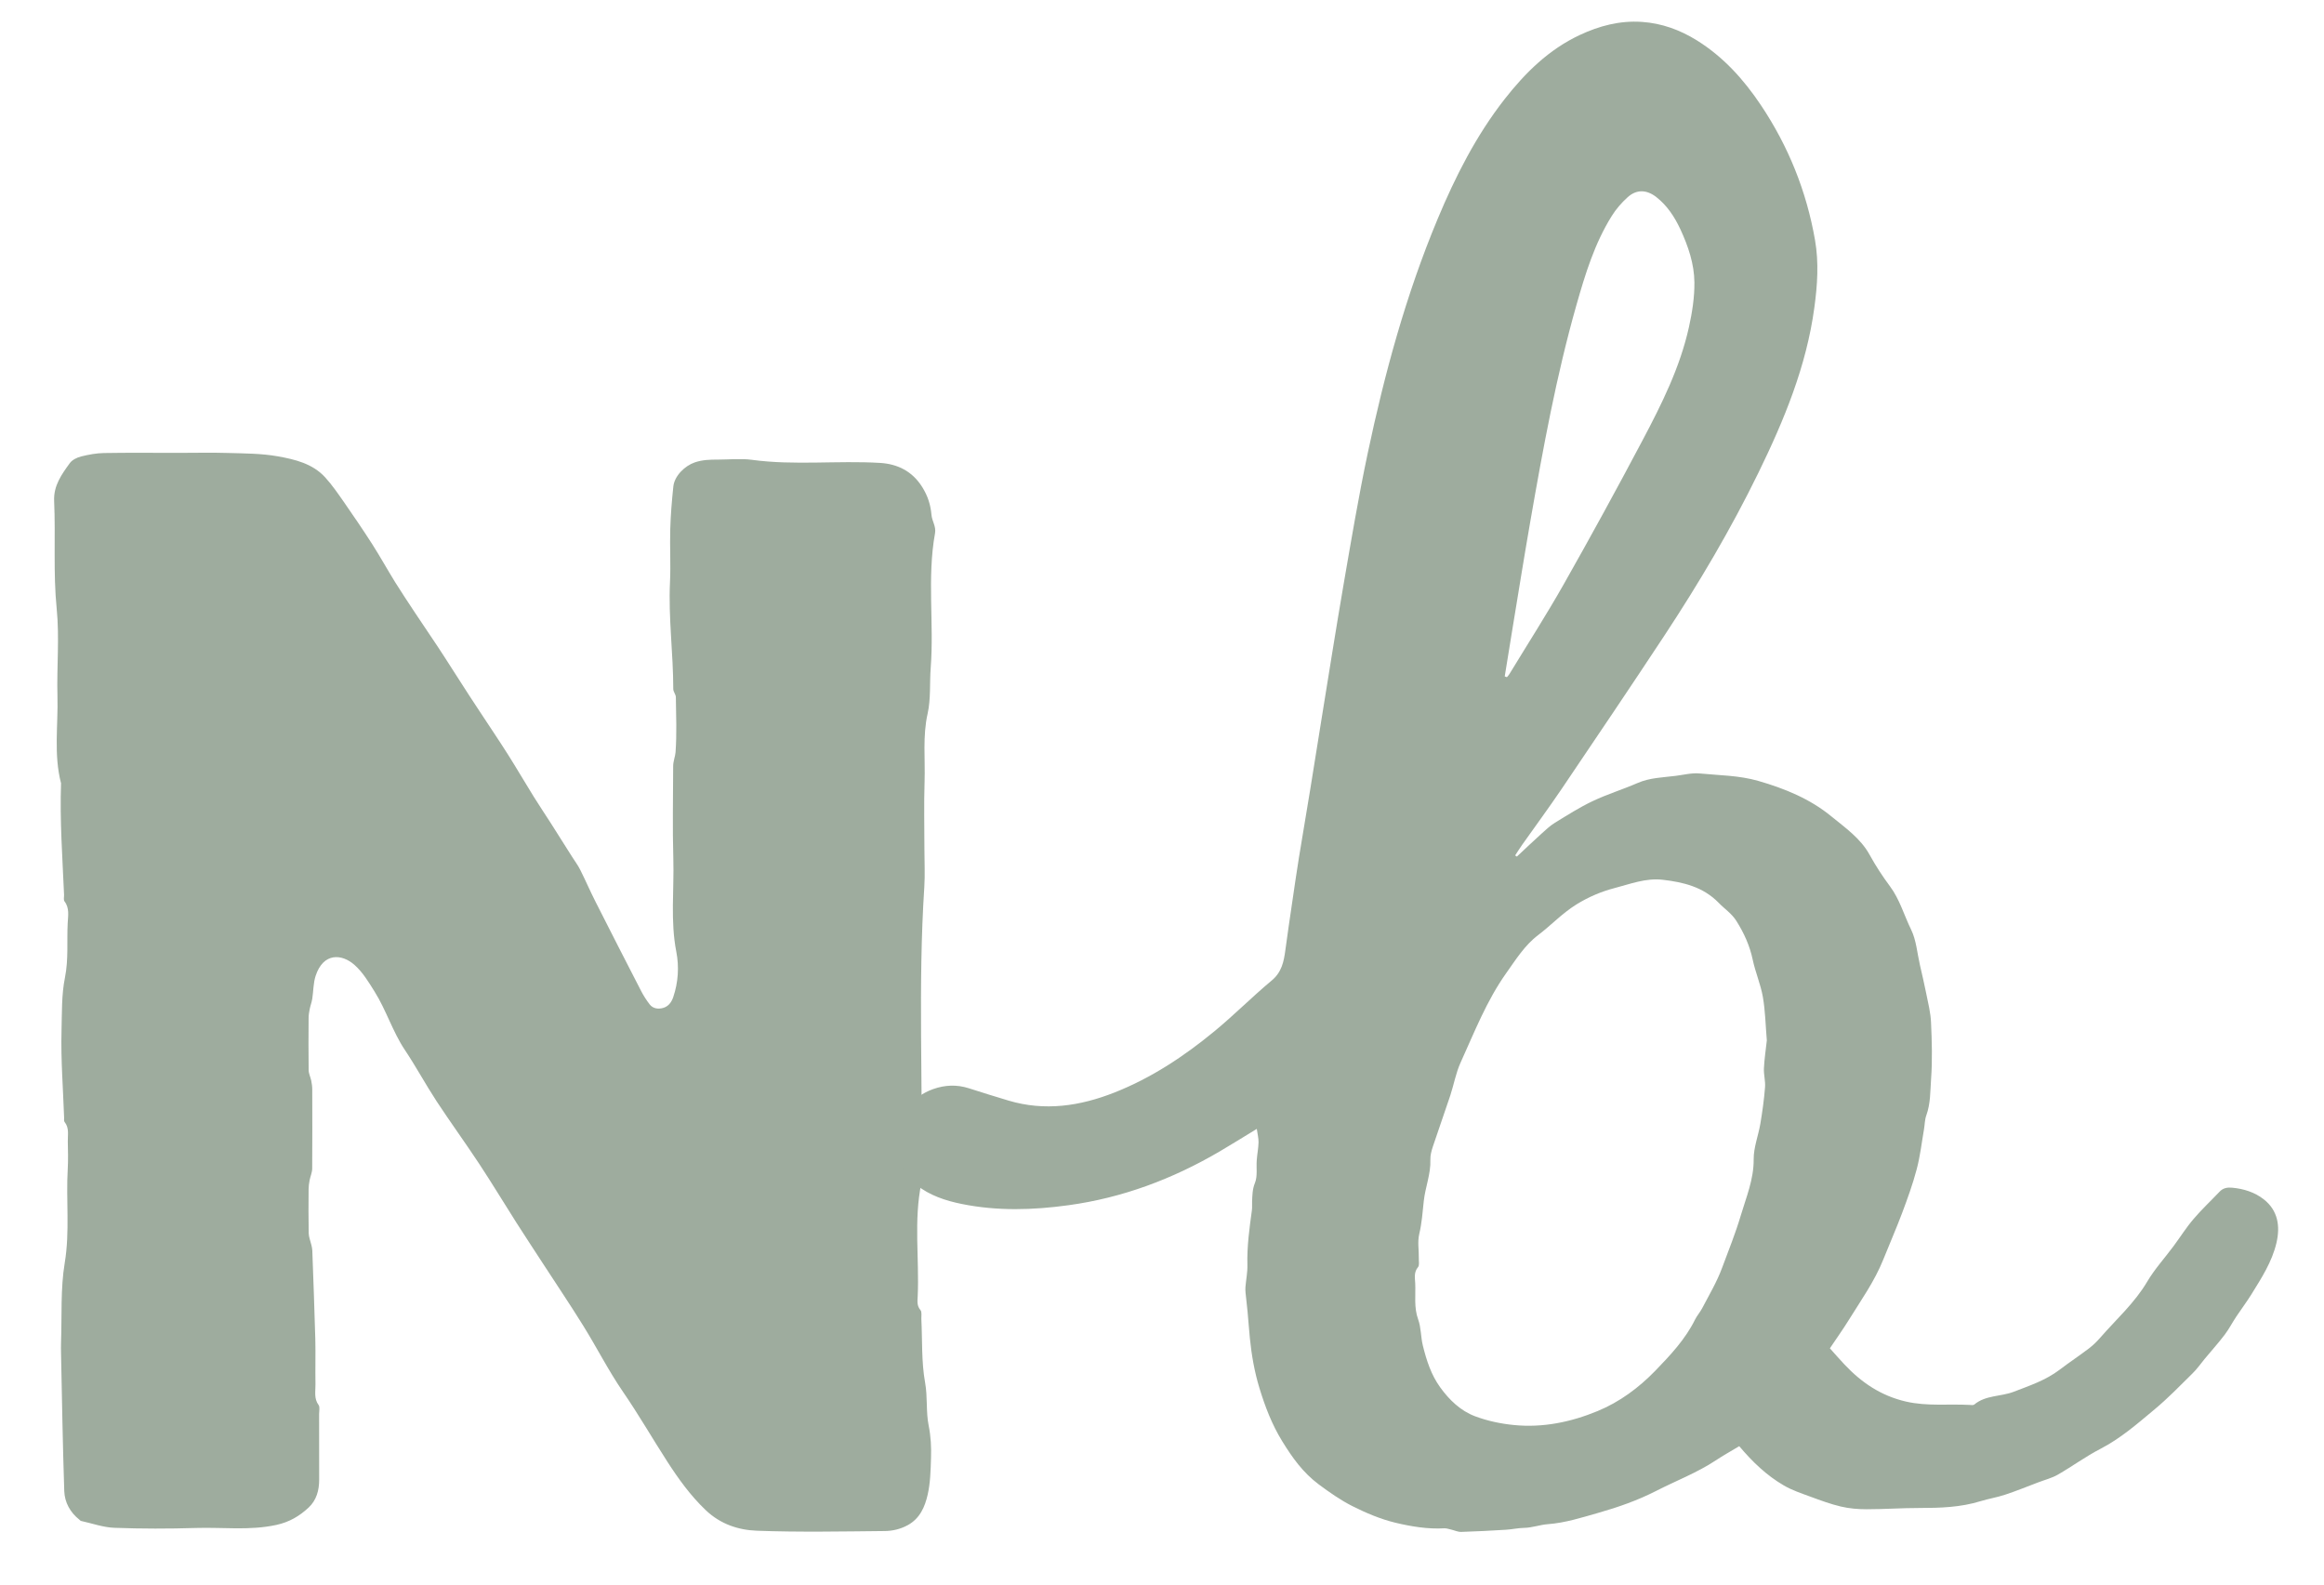
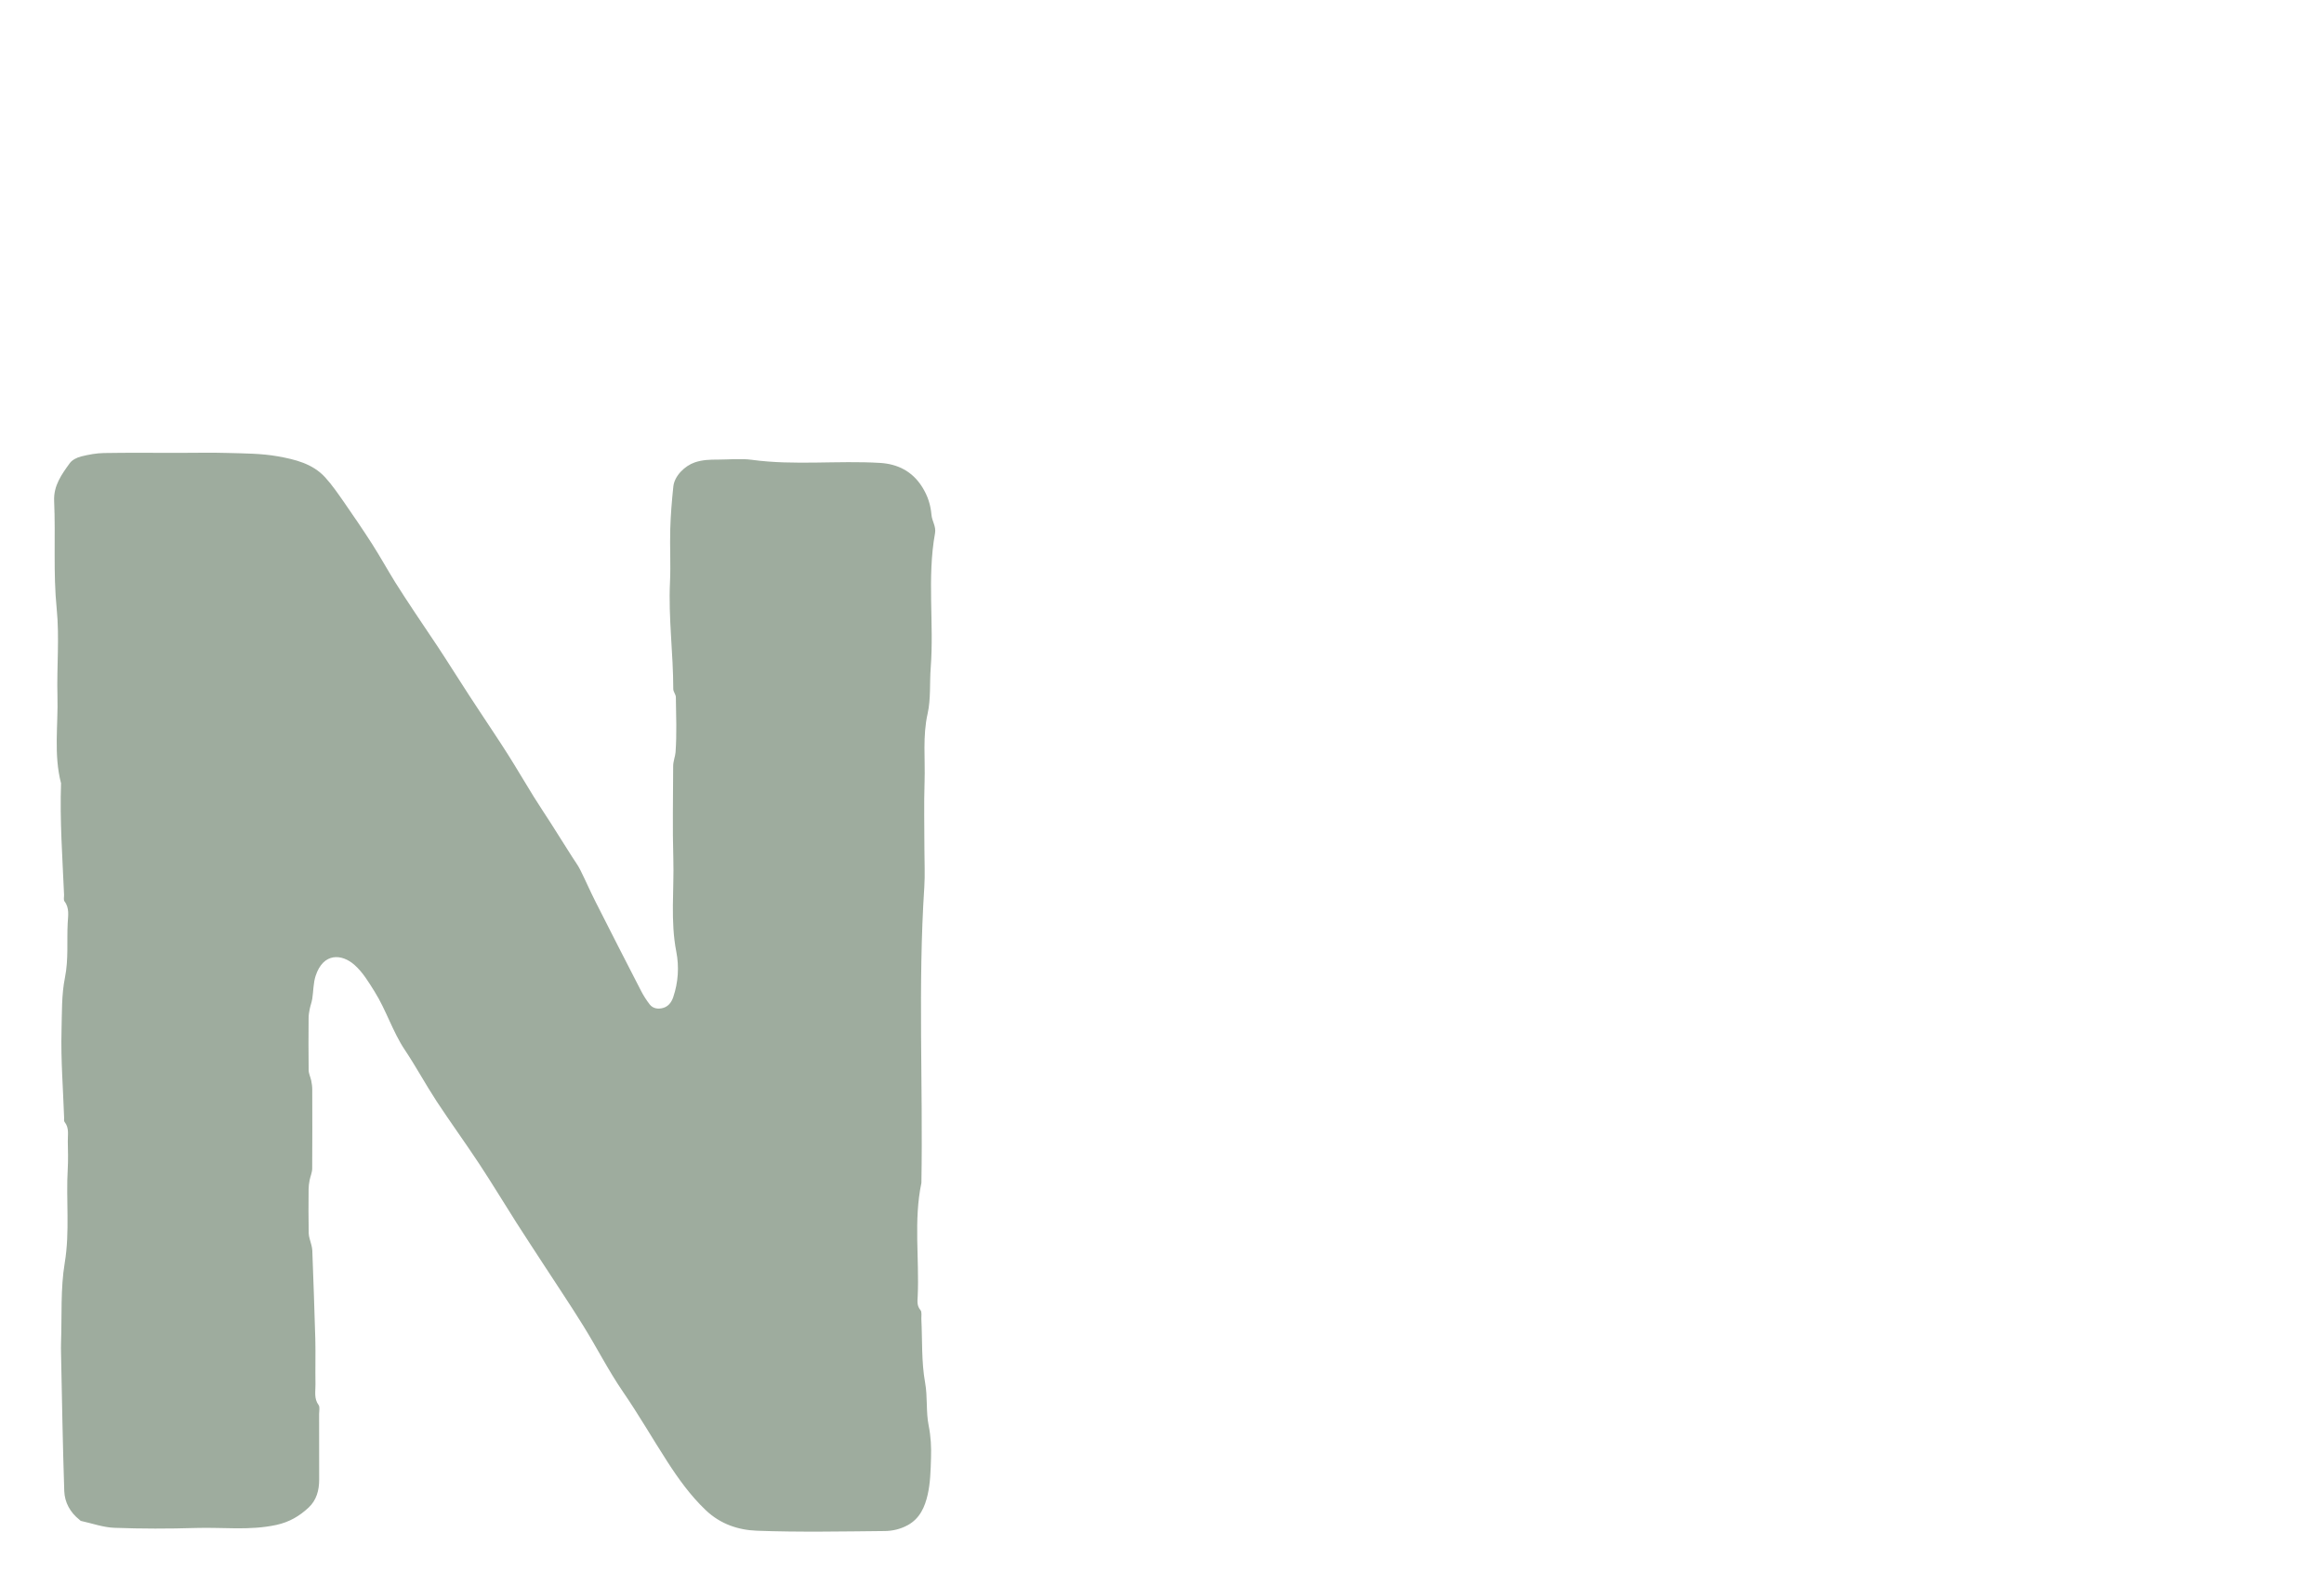
<svg xmlns="http://www.w3.org/2000/svg" version="1.1" id="Layer_1" x="0px" y="0px" width="44px" height="30px" viewBox="0 0 44 30" style="enable-background:new 0 0 44 30;" xml:space="preserve">
  <style type="text/css">
	.st0{fill:#9EAC9E;}
</style>
  <g>
    <g>
      <path class="st0" d="M3.363,8.574c0.321,0,0.643-0.008,0.964,0.002C4.638,8.585,4.953,8.585,5.257,8.639    c0.325,0.058,0.66,0.137,0.898,0.397c0.132,0.144,0.243,0.307,0.355,0.467    c0.182,0.262,0.362,0.526,0.534,0.794c0.153,0.239,0.29,0.487,0.439,0.728    c0.121,0.194,0.248,0.384,0.374,0.575c0.142,0.214,0.287,0.426,0.429,0.64    c0.096,0.144,0.189,0.291,0.282,0.436c0.105,0.163,0.21,0.327,0.315,0.49    c0.068,0.105,0.136,0.208,0.205,0.312c0.175,0.267,0.355,0.532,0.526,0.802    c0.168,0.265,0.325,0.536,0.491,0.803c0.106,0.171,0.219,0.337,0.327,0.507    c0.134,0.21,0.267,0.421,0.4,0.632c0.052,0.082,0.111,0.16,0.154,0.247    c0.1,0.199,0.188,0.404,0.289,0.603c0.286,0.566,0.575,1.131,0.866,1.695    c0.045,0.087,0.099,0.17,0.158,0.247c0.064,0.084,0.165,0.094,0.254,0.069    c0.096-0.027,0.157-0.099,0.193-0.204c0.096-0.282,0.113-0.581,0.059-0.857    c-0.115-0.588-0.04-1.174-0.057-1.761c-0.017-0.585-0.004-1.171-0.003-1.757    c0-0.09,0.039-0.183,0.045-0.261c0.025-0.346,0.011-0.696,0.006-1.044    c-0.001-0.052-0.049-0.103-0.049-0.154c0-0.675-0.094-1.347-0.062-2.024    c0.016-0.335-0.005-0.672,0.005-1.007c0.008-0.268,0.03-0.535,0.058-0.802    c0.021-0.203,0.217-0.393,0.406-0.458c0.146-0.05,0.29-0.053,0.438-0.053    c0.214,0,0.432-0.024,0.642,0.004c0.809,0.11,1.622,0.01,2.431,0.059    c0.324,0.02,0.608,0.154,0.798,0.461c0.105,0.169,0.156,0.333,0.173,0.525    c0.01,0.115,0.09,0.218,0.067,0.344c-0.153,0.847-0.017,1.702-0.082,2.55    c-0.022,0.289,0.004,0.588-0.058,0.865c-0.097,0.432-0.044,0.86-0.058,1.29    c-0.014,0.428-0.003,0.857-0.003,1.286c0,0.236,0.013,0.472-0.002,0.707    c-0.122,1.867-0.023,3.735-0.055,5.603c-0.149,0.711-0.038,1.43-0.07,2.144    c-0.004,0.089-0.02,0.18,0.052,0.264c0.03,0.034,0.015,0.109,0.017,0.166    c0.02,0.403-0,0.813,0.071,1.207c0.05,0.276,0.014,0.551,0.068,0.816    c0.041,0.206,0.051,0.407,0.044,0.611c-0.007,0.232-0.012,0.469-0.063,0.693    c-0.052,0.23-0.146,0.452-0.378,0.579c-0.139,0.076-0.289,0.11-0.437,0.111    c-0.807,0.008-1.615,0.024-2.421-0.006c-0.35-0.013-0.689-0.125-0.967-0.39    c-0.289-0.275-0.518-0.595-0.729-0.922c-0.282-0.437-0.541-0.888-0.837-1.318    c-0.274-0.399-0.494-0.835-0.75-1.247c-0.247-0.399-0.51-0.788-0.765-1.181    c-0.167-0.258-0.337-0.514-0.502-0.773c-0.237-0.372-0.464-0.75-0.707-1.118    c-0.262-0.397-0.542-0.782-0.803-1.179c-0.209-0.319-0.39-0.656-0.602-0.973    c-0.233-0.349-0.353-0.754-0.575-1.108c-0.112-0.178-0.218-0.358-0.377-0.501    c-0.239-0.214-0.592-0.241-0.738,0.205c-0.045,0.137-0.041,0.29-0.064,0.435    c-0.011,0.067-0.036,0.132-0.049,0.198c-0.011,0.055-0.02,0.112-0.02,0.167    c-0.002,0.329-0.004,0.657,0.001,0.986c0.001,0.066,0.035,0.131,0.049,0.198    c0.011,0.055,0.019,0.112,0.019,0.167c0.001,0.5,0.003,1-0.001,1.5    c-0.001,0.073-0.035,0.146-0.049,0.219c-0.011,0.055-0.018,0.112-0.019,0.168    c-0.002,0.279-0.004,0.557,0.002,0.836c0.002,0.073,0.033,0.146,0.05,0.219    c0.008,0.034,0.017,0.069,0.018,0.104c0.02,0.56,0.042,1.12,0.057,1.681    c0.007,0.286-0.002,0.572,0.003,0.857c0.002,0.131-0.032,0.267,0.059,0.39    c0.028,0.038,0.01,0.111,0.01,0.168c0.001,0.414-0.001,0.829,0.001,1.243    c0.001,0.204-0.051,0.392-0.2,0.531c-0.172,0.16-0.362,0.274-0.609,0.328    c-0.509,0.111-1.017,0.042-1.525,0.058c-0.514,0.016-1.029,0.016-1.543-0.003    c-0.212-0.008-0.421-0.084-0.631-0.13c-0.012-0.003-0.022-0.016-0.033-0.025    c-0.174-0.138-0.277-0.326-0.285-0.539c-0.029-0.867-0.043-1.735-0.061-2.602    c-0.002-0.071-0.002-0.143,0-0.214c0.018-0.503-0.012-1.015,0.07-1.507    c0.099-0.597,0.022-1.189,0.057-1.782c0.01-0.171,0.004-0.343,0.001-0.514    c-0.003-0.125,0.031-0.257-0.061-0.37c-0.015-0.018-0.008-0.055-0.009-0.083    c-0.019-0.546-0.063-1.093-0.049-1.638c0.009-0.338-0.001-0.688,0.065-1.013    c0.07-0.349,0.034-0.69,0.052-1.033c0.007-0.137,0.037-0.283-0.061-0.411    c-0.021-0.028-0.006-0.083-0.008-0.126c-0.03-0.703-0.082-1.405-0.057-2.109    c-0.142-0.545-0.053-1.101-0.068-1.651c-0.015-0.55,0.04-1.104-0.014-1.649    C1.005,10.847,1.055,10.166,1.025,9.484c-0.013-0.289,0.142-0.503,0.297-0.716    C1.367,8.706,1.457,8.662,1.535,8.642C1.677,8.607,1.825,8.579,1.97,8.577    C2.434,8.569,2.899,8.574,3.363,8.574z" />
-       <path class="st0" d="M28.719,16.217c0.154-0.144,0.306-0.289,0.462-0.43    c0.083-0.075,0.165-0.153,0.259-0.211c0.234-0.143,0.467-0.292,0.714-0.409    c0.276-0.131,0.571-0.221,0.851-0.343c0.232-0.101,0.475-0.104,0.719-0.135    c0.153-0.019,0.306-0.06,0.461-0.045c0.369,0.036,0.741,0.036,1.103,0.14    c0.5,0.144,0.982,0.341,1.381,0.669c0.261,0.215,0.555,0.415,0.728,0.73    c0.114,0.207,0.244,0.407,0.385,0.596c0.186,0.249,0.267,0.548,0.401,0.821    c0.099,0.203,0.115,0.446,0.167,0.671c0.04,0.176,0.082,0.351,0.117,0.528    c0.037,0.185,0.085,0.371,0.093,0.558c0.016,0.356,0.027,0.715,0.001,1.071    c-0.016,0.228-0.009,0.464-0.09,0.688c-0.031,0.084-0.029,0.18-0.045,0.27    c-0.044,0.252-0.072,0.507-0.138,0.753c-0.074,0.281-0.174,0.556-0.276,0.828    c-0.111,0.296-0.239,0.586-0.356,0.879c-0.165,0.413-0.423,0.773-0.655,1.148    c-0.108,0.175-0.229,0.343-0.356,0.533c0.081,0.09,0.176,0.2,0.276,0.306    c0.323,0.343,0.692,0.594,1.168,0.703c0.404,0.092,0.804,0.041,1.205,0.063    c0.028,0.002,0.066,0.008,0.084-0.007c0.217-0.181,0.502-0.148,0.747-0.242    c0.3-0.116,0.605-0.217,0.866-0.415c0.184-0.14,0.376-0.267,0.56-0.407    c0.079-0.06,0.151-0.131,0.216-0.206c0.301-0.345,0.646-0.652,0.884-1.054    c0.141-0.239,0.332-0.448,0.498-0.672c0.128-0.172,0.242-0.355,0.381-0.517    c0.154-0.182,0.33-0.345,0.494-0.518c0.065-0.069,0.146-0.083,0.234-0.075    c0.22,0.02,0.429,0.085,0.601,0.22c0.271,0.212,0.314,0.51,0.241,0.825    c-0.084,0.36-0.284,0.667-0.476,0.977c-0.088,0.142-0.19,0.276-0.283,0.416    c-0.076,0.114-0.139,0.238-0.222,0.347c-0.119,0.157-0.251,0.303-0.377,0.455    c-0.076,0.092-0.145,0.192-0.23,0.275c-0.234,0.231-0.464,0.469-0.717,0.68    c-0.325,0.271-0.644,0.551-1.027,0.749c-0.279,0.144-0.535,0.333-0.809,0.49    c-0.114,0.065-0.247,0.098-0.372,0.146c-0.207,0.078-0.413,0.163-0.623,0.232    c-0.152,0.051-0.313,0.076-0.466,0.123c-0.378,0.117-0.765,0.129-1.156,0.129    c-0.335-0-0.669,0.024-1.004,0.024c-0.162,0-0.327-0.014-0.484-0.051    c-0.196-0.046-0.387-0.117-0.577-0.187c-0.171-0.063-0.347-0.121-0.503-0.212    c-0.326-0.189-0.596-0.448-0.845-0.744c-0.149,0.089-0.301,0.174-0.446,0.27    c-0.354,0.234-0.75,0.384-1.125,0.576c-0.351,0.18-0.721,0.309-1.096,0.416    c-0.313,0.089-0.626,0.19-0.959,0.215c-0.148,0.011-0.296,0.068-0.451,0.07    c-0.112,0.002-0.224,0.028-0.336,0.035c-0.283,0.017-0.567,0.033-0.85,0.041    c-0.066,0.002-0.132-0.031-0.199-0.046c-0.041-0.009-0.083-0.024-0.123-0.022    c-0.313,0.018-0.623-0.034-0.922-0.105c-0.283-0.068-0.559-0.185-0.819-0.316    c-0.222-0.112-0.428-0.257-0.632-0.408c-0.303-0.226-0.502-0.507-0.695-0.82    c-0.196-0.318-0.325-0.658-0.431-1.006c-0.093-0.304-0.149-0.622-0.181-0.942    c-0.017-0.169-0.028-0.338-0.044-0.507c-0.011-0.119-0.026-0.238-0.038-0.357    c-0.003-0.035-0.005-0.072-0.002-0.107c0.012-0.141,0.041-0.281,0.037-0.421    c-0.009-0.347,0.038-0.689,0.085-1.031c0.008-0.056,0.001-0.114,0.004-0.171    c0.006-0.117,0.005-0.228,0.054-0.348c0.052-0.127,0.023-0.286,0.034-0.431    c0.008-0.112,0.031-0.224,0.034-0.336c0.002-0.079-0.02-0.159-0.033-0.256    c-0.253,0.154-0.476,0.294-0.703,0.427c-0.889,0.521-1.839,0.878-2.861,1.018    c-0.672,0.093-1.348,0.113-2.02-0.023c-0.311-0.063-0.608-0.161-0.86-0.36    c-0.624-0.491-0.485-1.532,0.318-1.816c0.221-0.078,0.445-0.088,0.671-0.016    c0.251,0.08,0.502,0.159,0.754,0.234c0.687,0.205,1.353,0.105,2.005-0.152    c0.698-0.275,1.315-0.684,1.89-1.157c0.374-0.308,0.716-0.654,1.088-0.964    c0.19-0.158,0.23-0.357,0.259-0.576c0.041-0.308,0.087-0.615,0.132-0.922    c0.041-0.279,0.081-0.558,0.126-0.836c0.071-0.439,0.147-0.877,0.218-1.316    c0.071-0.434,0.139-0.868,0.209-1.302c0.139-0.857,0.274-1.714,0.421-2.57    c0.142-0.82,0.28-1.642,0.452-2.456c0.32-1.515,0.726-3.006,1.324-4.438    c0.336-0.804,0.729-1.581,1.27-2.272c0.391-0.499,0.835-0.937,1.418-1.211    c0.374-0.176,0.763-0.278,1.178-0.25c0.377,0.025,0.723,0.151,1.043,0.35    c0.5,0.311,0.886,0.739,1.21,1.223c0.522,0.78,0.866,1.633,1.027,2.559    c0.074,0.426,0.045,0.852-0.013,1.277c-0.15,1.11-0.572,2.129-1.058,3.125    c-0.523,1.072-1.13,2.097-1.786,3.092c-0.64,0.971-1.291,1.934-1.942,2.898    c-0.24,0.354-0.494,0.699-0.741,1.048c-0.048,0.068-0.092,0.139-0.138,0.209    C28.697,16.201,28.708,16.209,28.719,16.217z M33.451,19.698c-0.024-0.288-0.029-0.56-0.075-0.824    c-0.042-0.239-0.142-0.467-0.192-0.704c-0.056-0.266-0.163-0.501-0.307-0.731    c-0.091-0.146-0.225-0.23-0.337-0.346c-0.291-0.3-0.667-0.392-1.064-0.437    c-0.318-0.036-0.613,0.081-0.906,0.157c-0.248,0.064-0.493,0.167-0.725,0.311    c-0.269,0.167-0.477,0.393-0.723,0.579c-0.256,0.193-0.426,0.469-0.608,0.725    c-0.368,0.519-0.599,1.113-0.861,1.689c-0.089,0.196-0.127,0.416-0.195,0.623    c-0.107,0.324-0.223,0.644-0.33,0.968c-0.026,0.08-0.05,0.166-0.047,0.248    c0.01,0.271-0.097,0.521-0.125,0.784c-0.022,0.208-0.037,0.418-0.085,0.62    c-0.037,0.158-0.005,0.309-0.009,0.462c-0.002,0.057,0.015,0.132-0.014,0.167    c-0.082,0.096-0.059,0.203-0.054,0.305c0.011,0.23-0.028,0.458,0.057,0.69    c0.055,0.15,0.047,0.327,0.088,0.493c0.07,0.283,0.158,0.554,0.328,0.789    c0.172,0.238,0.386,0.445,0.661,0.548c0.233,0.087,0.484,0.141,0.732,0.165    c0.549,0.055,1.082-0.055,1.587-0.264c0.417-0.172,0.779-0.44,1.094-0.765    c0.285-0.295,0.566-0.593,0.751-0.967c0.037-0.075,0.095-0.139,0.134-0.213    c0.133-0.254,0.279-0.498,0.38-0.772c0.121-0.326,0.252-0.649,0.351-0.983    c0.104-0.35,0.248-0.686,0.245-1.067c-0.002-0.225,0.089-0.449,0.127-0.676    c0.038-0.227,0.07-0.456,0.088-0.686c0.01-0.119-0.027-0.241-0.021-0.361    C33.405,20.046,33.433,19.864,33.451,19.698z M28.489,12.806c0.014,0.005,0.027,0.01,0.041,0.015    c0.017-0.02,0.036-0.039,0.049-0.062c0.344-0.566,0.703-1.125,1.029-1.701    c0.509-0.899,1.005-1.805,1.488-2.718c0.363-0.686,0.712-1.383,0.881-2.149    c0.061-0.276,0.106-0.563,0.103-0.844c-0.003-0.35-0.117-0.685-0.265-1.005    c-0.11-0.235-0.249-0.449-0.456-0.611c-0.184-0.143-0.375-0.149-0.544,0.004    c-0.115,0.104-0.22,0.225-0.301,0.356c-0.324,0.519-0.501,1.1-0.667,1.682    c-0.382,1.343-0.632,2.715-0.872,4.089c-0.117,0.672-0.225,1.346-0.336,2.02    C28.589,12.19,28.54,12.498,28.489,12.806z" />
    </g>
  </g>
</svg>